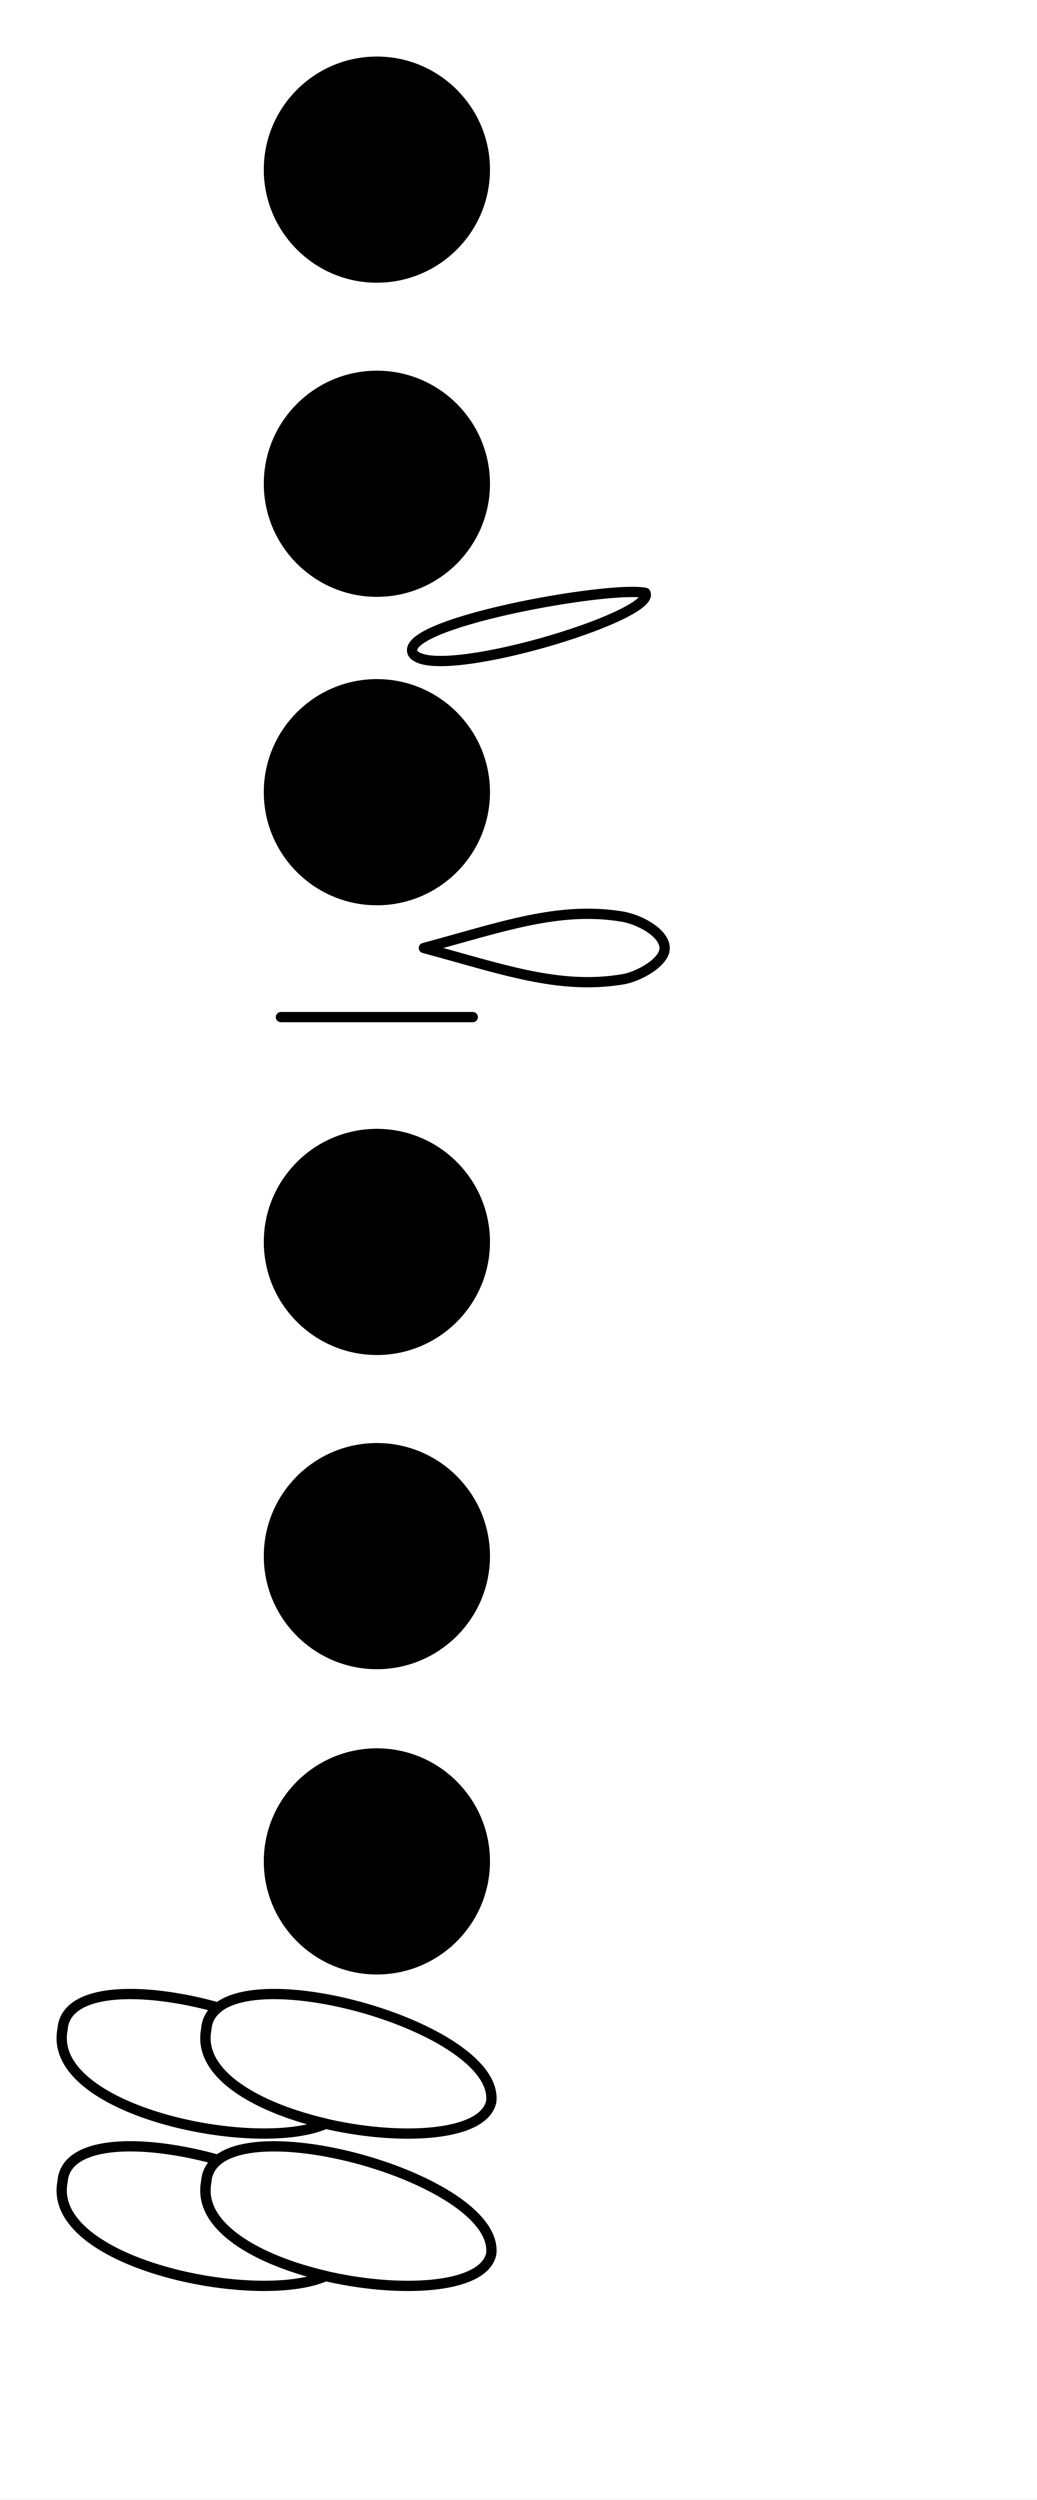
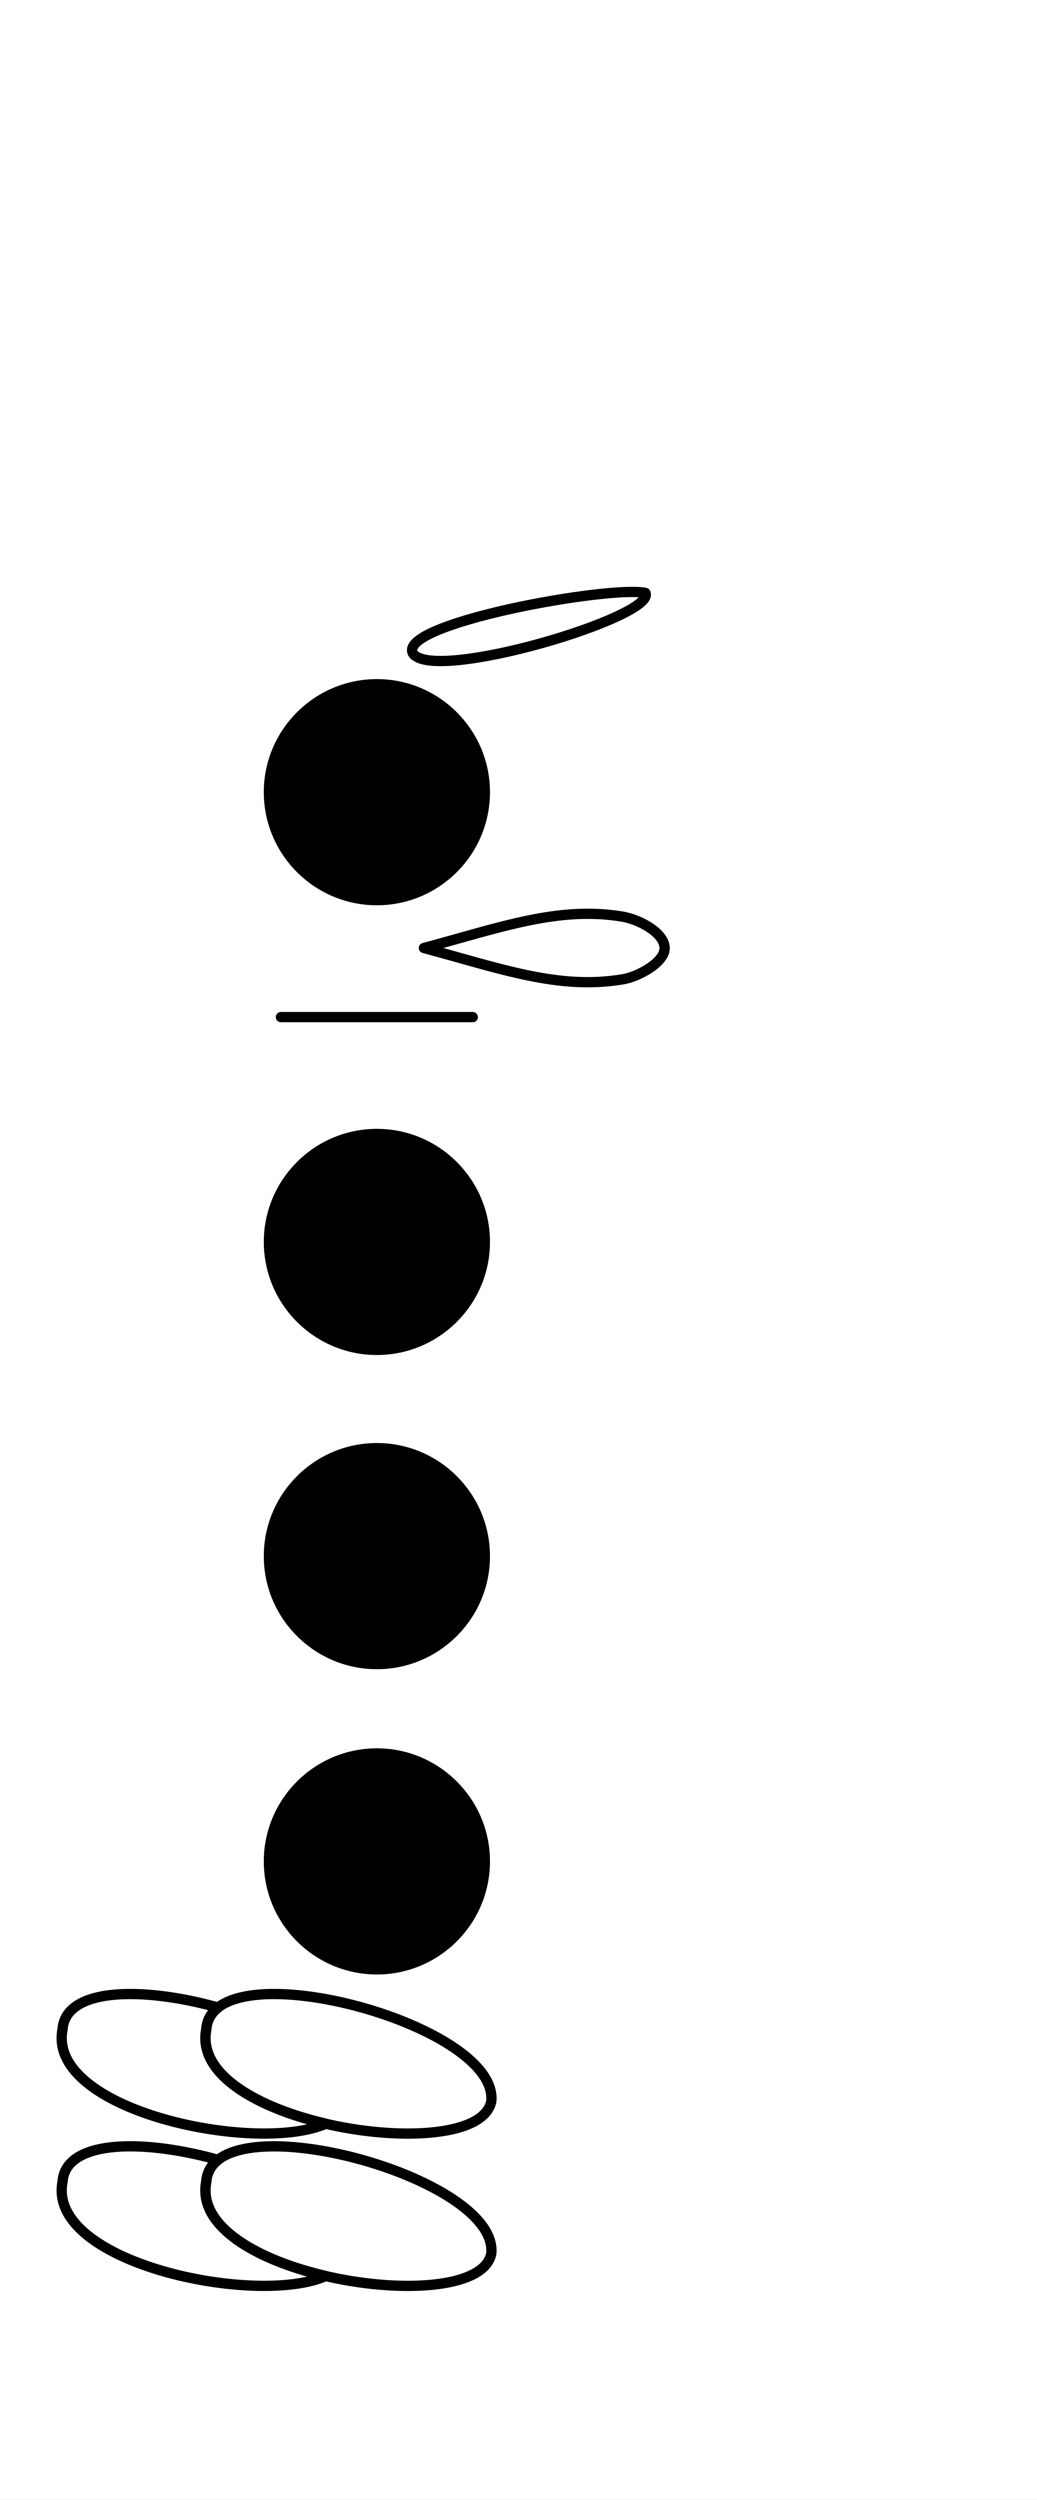
<svg xmlns="http://www.w3.org/2000/svg" width="201.733" height="486.317" viewBox="0 0 151.3 364.738">
  <rect x="0" y="0" width="151.3" height="364.738" fill="#808080" stroke="none" />
  <path d="M0 0h151.3v364.738H0zm0 0" fill="#fff" />
-   <path d="M54.988 40.5c8.684 0 15.75-7.062 15.75-15.75 0-8.687-7.066-15.75-15.75-15.75-8.687 0-15.75 7.063-15.75 15.75 0 8.688 7.063 15.75 15.75 15.75M54.988 86.332c8.684 0 15.75-7.062 15.75-15.75 0-8.684-7.066-15.75-15.75-15.75-8.687 0-15.75 7.066-15.75 15.75 0 8.688 7.063 15.75 15.75 15.75" stroke-width="1.5" stroke-linecap="round" stroke-linejoin="round" stroke="#000" />
  <path d="M60.281 95.387c3.219 4.246 35.492-5.43 33.89-8.883-5.32-1.098-36.515 4.508-33.89 8.883" fill="none" stroke-width="1.5" stroke-linecap="round" stroke-linejoin="round" stroke="#000" />
  <path d="M54.988 131.332c8.684 0 15.75-7.062 15.75-15.75 0-8.684-7.066-15.75-15.75-15.75-8.687 0-15.75 7.066-15.75 15.75 0 8.688 7.063 15.75 15.75 15.75" stroke-width="1.5" stroke-linecap="round" stroke-linejoin="round" stroke="#000" />
  <path d="M61.848 138.316c11.363 3.055 19.629 6.11 28.925 4.582 2.352-.347 6.235-2.511 6.2-4.582-.04-2.234-3.688-4.171-6.2-4.586-9.296-1.527-17.562 1.528-28.925 4.586M68.973 148.395H40.988" fill="none" stroke-width="1.5" stroke-linecap="round" stroke-linejoin="round" stroke="#000" />
  <path d="M54.988 196.95c8.684 0 15.75-7.063 15.75-15.75 0-8.684-7.066-15.75-15.75-15.75-8.687 0-15.75 7.066-15.75 15.75 0 8.687 7.063 15.75 15.75 15.75M54.988 242.79c8.684 0 15.75-7.063 15.75-15.75 0-8.685-7.066-15.75-15.75-15.75-8.687 0-15.75 7.065-15.75 15.75 0 8.687 7.063 15.75 15.75 15.75M54.988 287.332c8.684 0 15.75-7.062 15.75-15.75 0-8.684-7.066-15.75-15.75-15.75-8.687 0-15.75 7.066-15.75 15.75 0 8.688 7.063 15.75 15.75 15.75" stroke-width="1.5" stroke-linecap="round" stroke-linejoin="round" stroke="#000" />
  <path d="M19.355 290.934c-5.707-.063-9.972 1.425-10.23 5.164-2.309 11.855 28.227 18.23 38.406 13.757-9.867-2.285-18.718-7.171-17.437-13.757.094-1.348.71-2.399 1.726-3.196-4.293-1.199-8.695-1.93-12.465-1.968M19.355 313.152c-5.707-.062-9.972 1.43-10.23 5.168-2.309 11.856 28.227 18.23 38.406 13.758-9.867-2.285-18.718-7.176-17.437-13.758.094-1.347.71-2.398 1.726-3.195-4.293-1.2-8.695-1.93-12.465-1.973" fill="none" stroke-width="1.5" stroke-linecap="round" stroke-linejoin="round" stroke="#000" />
  <path d="M71.684 306.563c-1.88 9.8-44.293 3.43-41.59-10.465.836-11.957 42.652-.926 41.59 10.465" fill="none" stroke-width="1.5" stroke-linecap="round" stroke-linejoin="round" stroke="#000" />
  <path d="M71.684 328.785c-1.88 9.8-44.293 3.43-41.59-10.465.836-11.957 42.652-.925 41.59 10.465" fill="none" stroke-width="1.5" stroke-linecap="round" stroke-linejoin="round" stroke="#000" />
</svg>